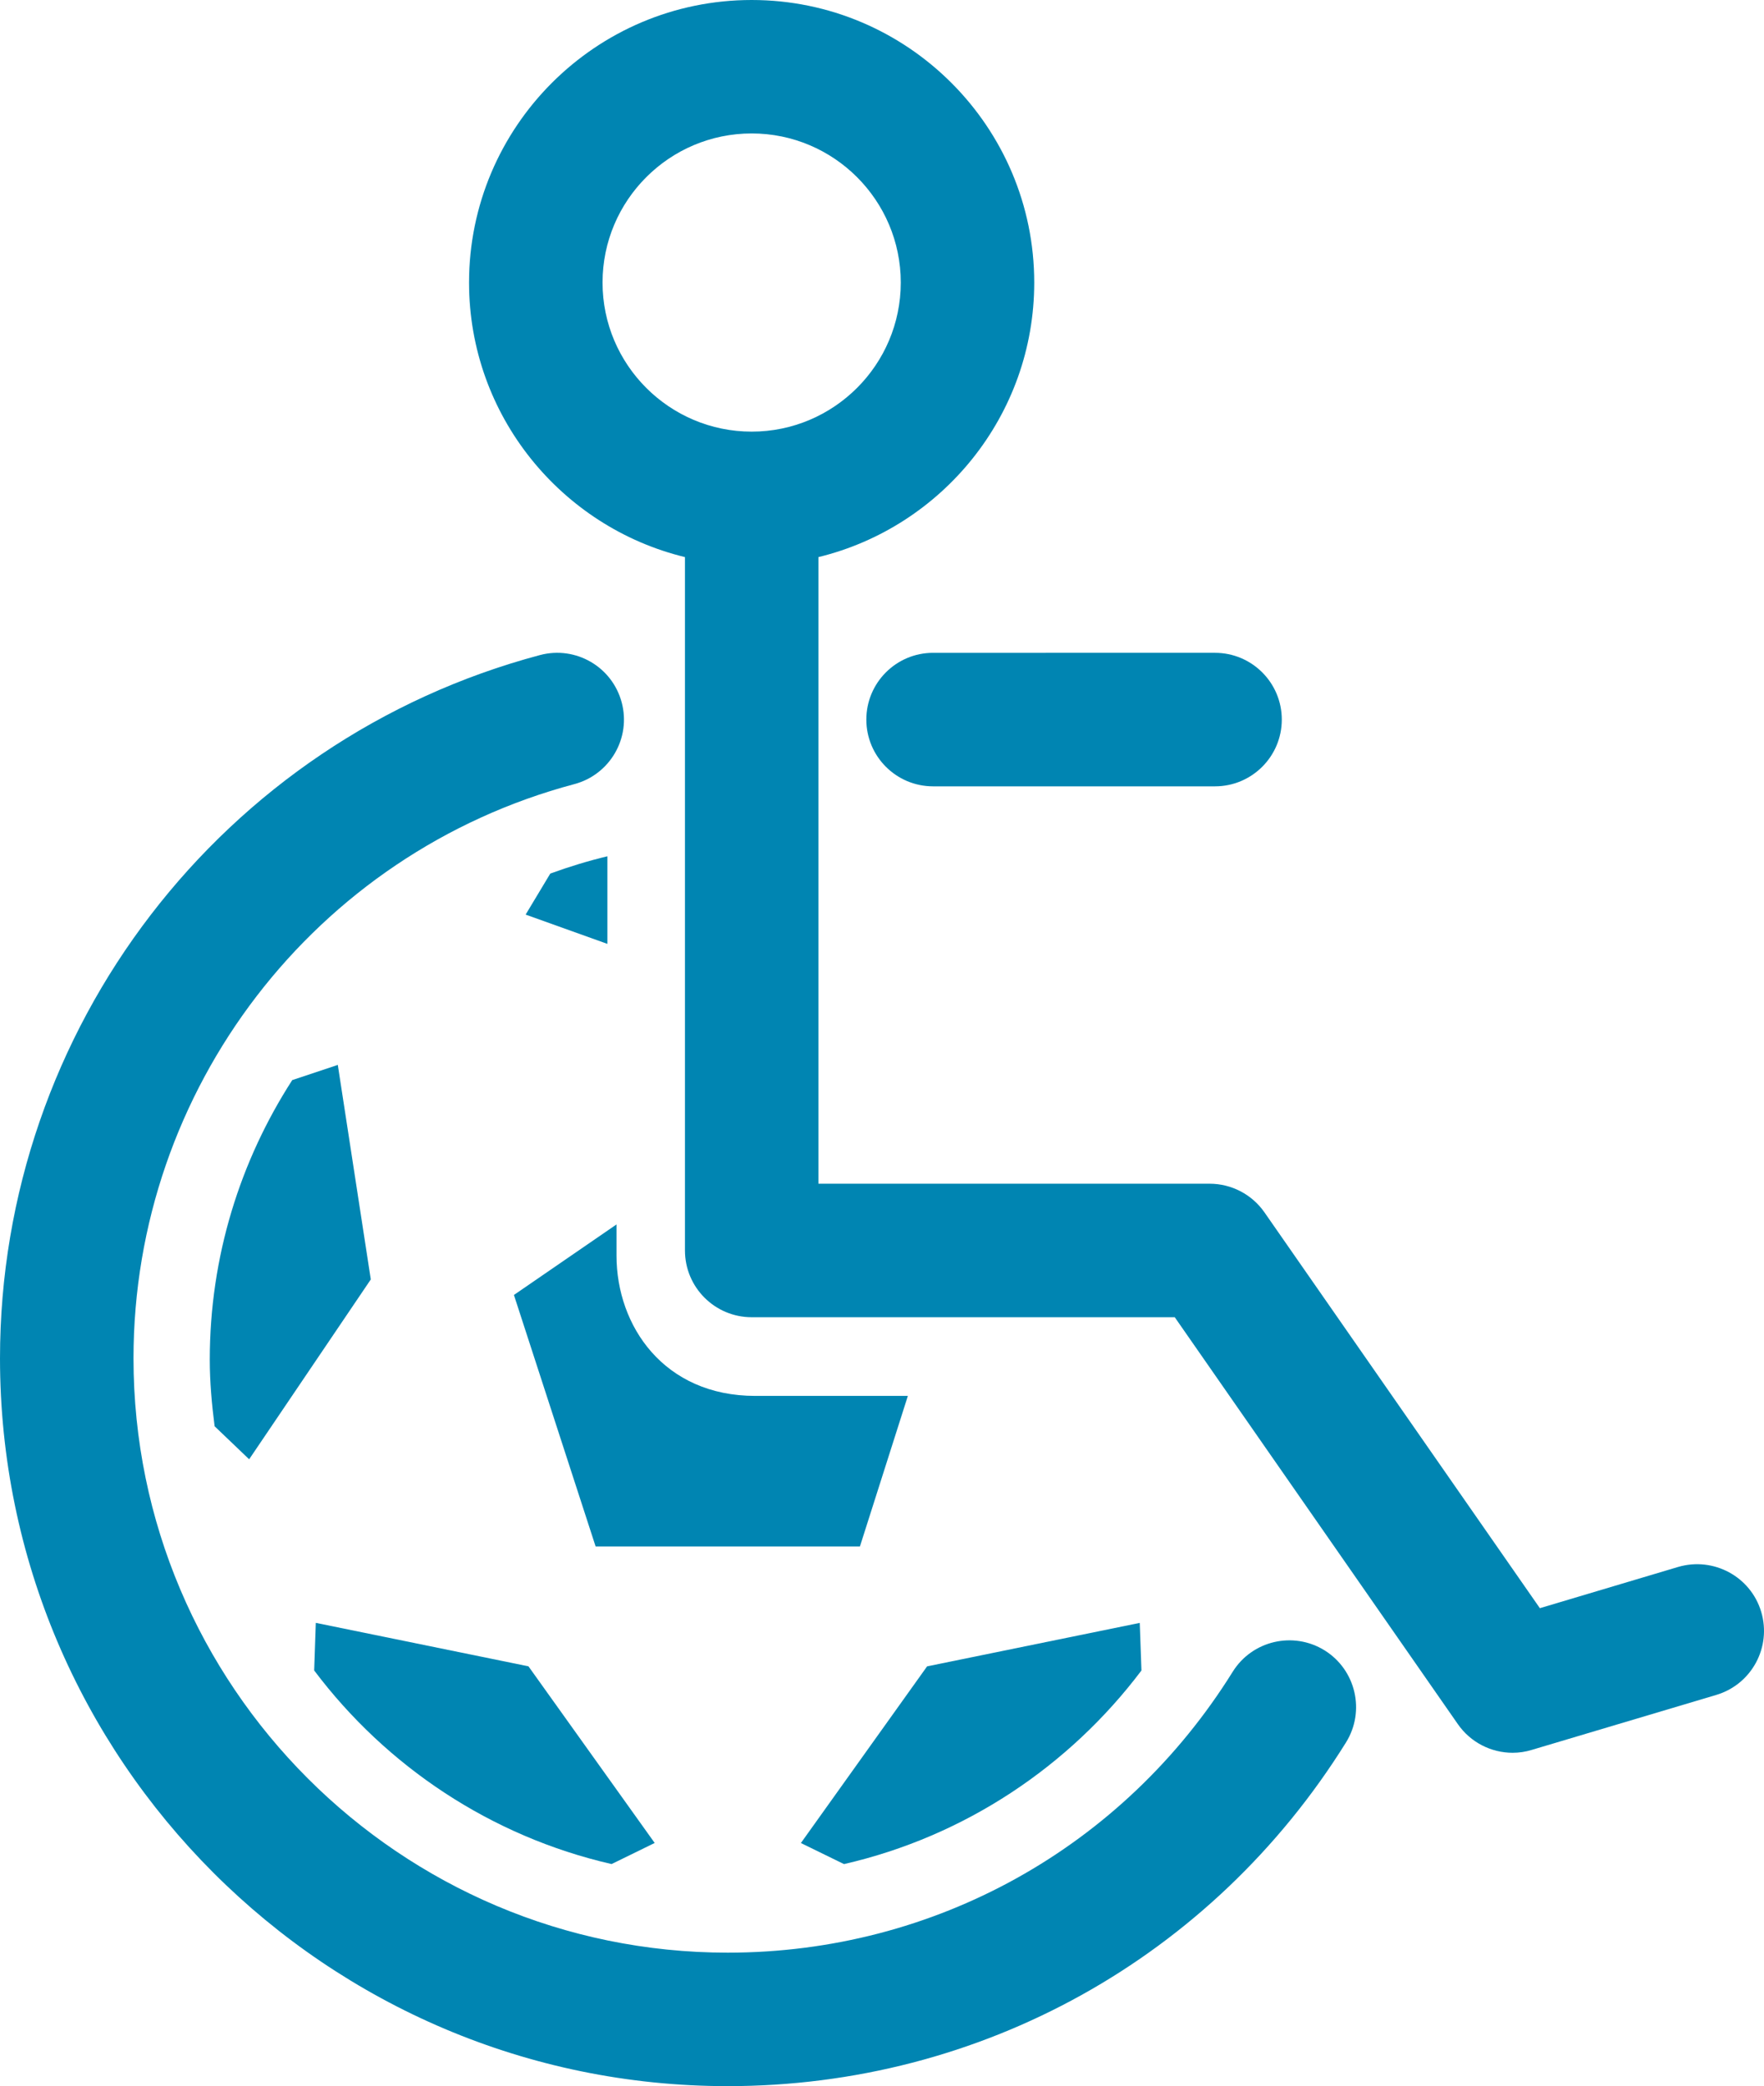
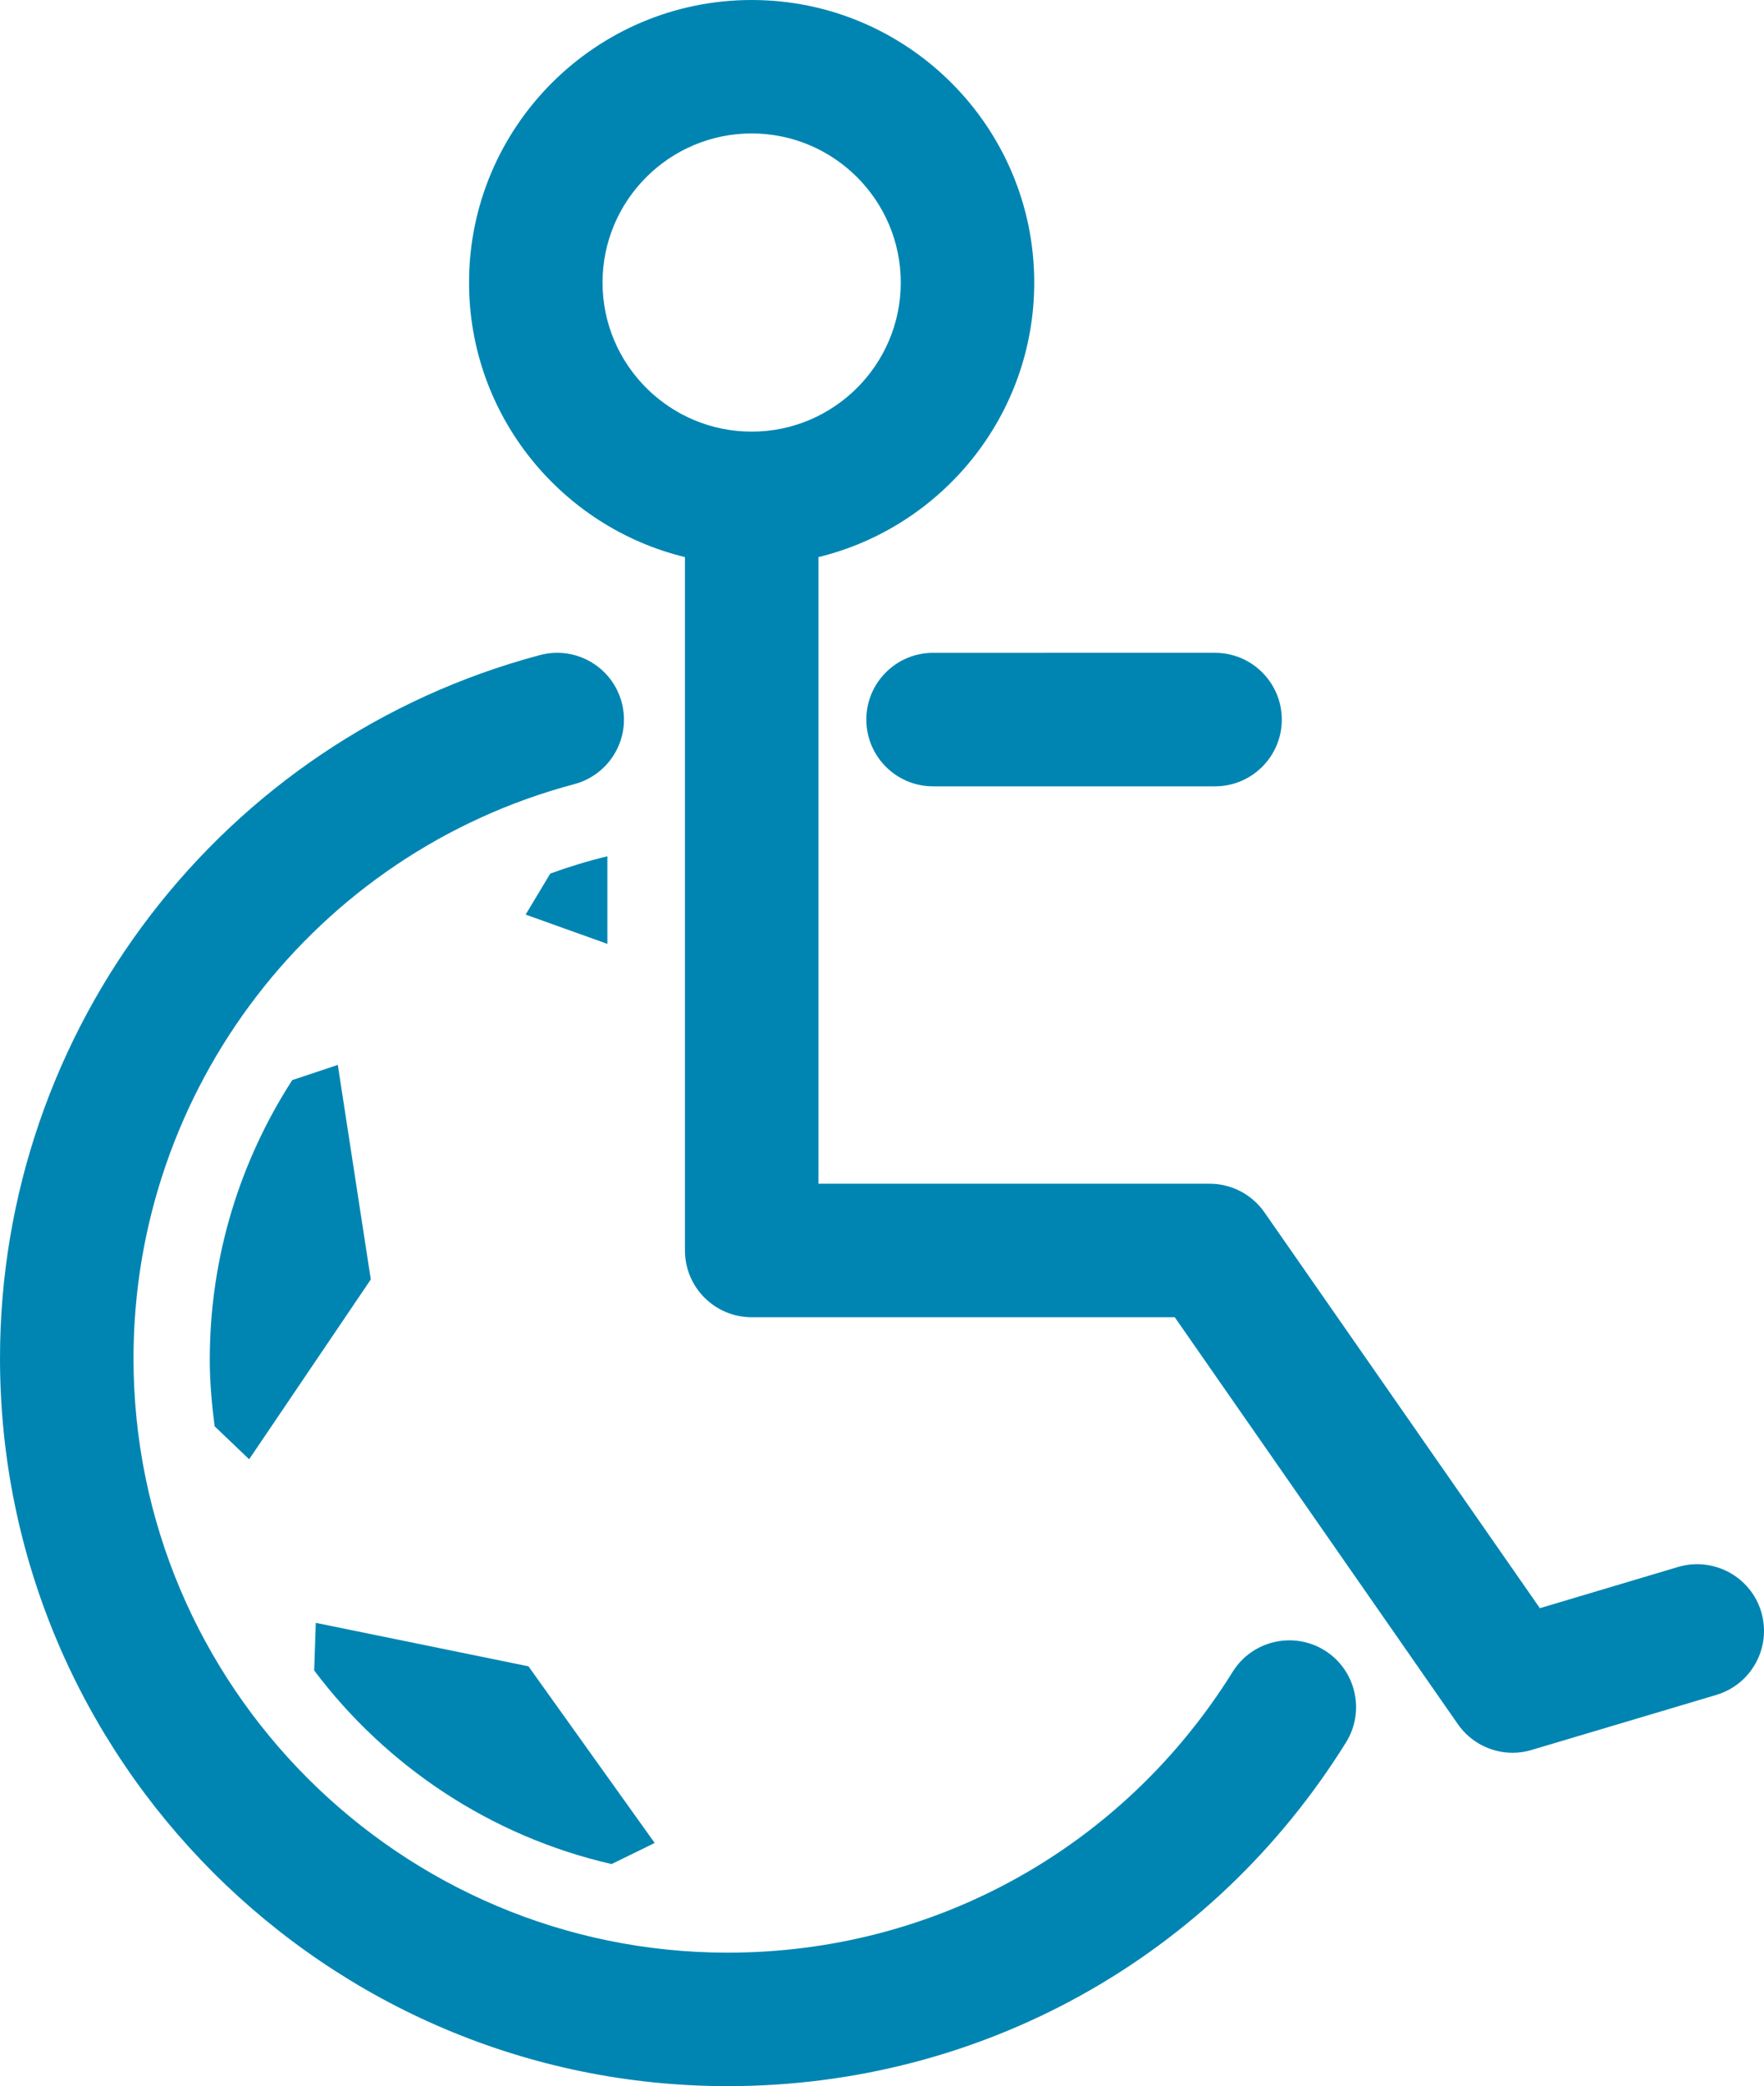
<svg xmlns="http://www.w3.org/2000/svg" version="1.1" id="Vrstva_1" x="0px" y="0px" width="50px" height="59.124px" viewBox="45.932 123.305 50 59.124" enable-background="new 45.932 123.305 50 59.124" xml:space="preserve">
  <path fill="#0085B2" d="M95.853,168.987c-0.298-1-1.351-1.566-2.354-1.273l-3.92,1.169l-7.807-11.219  c-0.354-0.508-0.935-0.811-1.554-0.811H69.13v-17.759c3.506-0.853,6.117-4.017,6.117-7.781c0-4.416-3.593-8.008-8.009-8.008  c-4.418,0-8.011,3.593-8.011,8.009c0,3.764,2.613,6.928,6.12,7.78v19.651c0,1.045,0.847,1.892,1.892,1.892H79.23l8.024,11.532  c0.36,0.518,0.945,0.812,1.553,0.812c0.18,0,0.362-0.026,0.541-0.081l5.232-1.559C95.581,171.042,96.151,169.989,95.853,168.987z   M63.011,131.313c0-2.33,1.896-4.226,4.227-4.226c2.33,0,4.226,1.896,4.226,4.226c0,2.329-1.896,4.225-4.226,4.225  C64.906,135.538,63.011,133.642,63.011,131.313z" />
  <path fill="#0085B2" d="M70.488,143.699c0,1.045,0.848,1.892,1.892,1.892h7.991c1.044,0,1.893-0.847,1.893-1.892  c0-1.045-0.848-1.892-1.893-1.892H72.38C71.335,141.807,70.488,142.654,70.488,143.699z" />
-   <path fill="#0085B2" d="M63.407,158.893c0-0.407,0-0.886,0-0.886l-2.908,1.999l2.316,7.129h7.491l1.359-4.268c0,0-2.693,0-4.325,0  C64.75,162.867,63.407,160.883,63.407,158.893z" />
  <path fill="#0085B2" d="M61.53,148.063l-0.699,1.163l2.317,0.83v-2.483C62.596,147.706,62.056,147.871,61.53,148.063z" />
-   <path fill="#0085B2" d="M69.855,176.136c3.425-0.786,6.383-2.771,8.431-5.487l-0.048-1.349l-6.028,1.232l-3.577,5.007  L69.855,176.136z" />
  <path fill="#0085B2" d="M63.267,176.135l1.222-0.598l-3.578-5.006l-6.028-1.232l-0.046,1.349  C56.881,173.364,59.843,175.35,63.267,176.135z" />
  <path fill="#0085B2" d="M55.507,153.486l-1.291,0.43c-1.474,2.286-2.338,5.002-2.338,7.925c0,0.64,0.058,1.265,0.137,1.886  l0.979,0.936l3.448-5.097L55.507,153.486z" />
  <path fill="#0085B2" d="M83.478,170.079c-0.889-0.55-2.054-0.279-2.606,0.607c-3.103,4.985-8.454,7.96-14.313,7.96  c-9.287,0-16.843-7.557-16.843-16.844c0-7.626,5.139-14.318,12.496-16.274c1.01-0.27,1.611-1.306,1.342-2.315  c-0.269-1.01-1.302-1.61-2.315-1.343c-9.013,2.397-15.307,10.594-15.307,19.931c0,11.375,9.253,20.628,20.627,20.628  c7.176,0,13.727-3.641,17.526-9.743C84.635,171.799,84.364,170.632,83.478,170.079z" />
</svg>